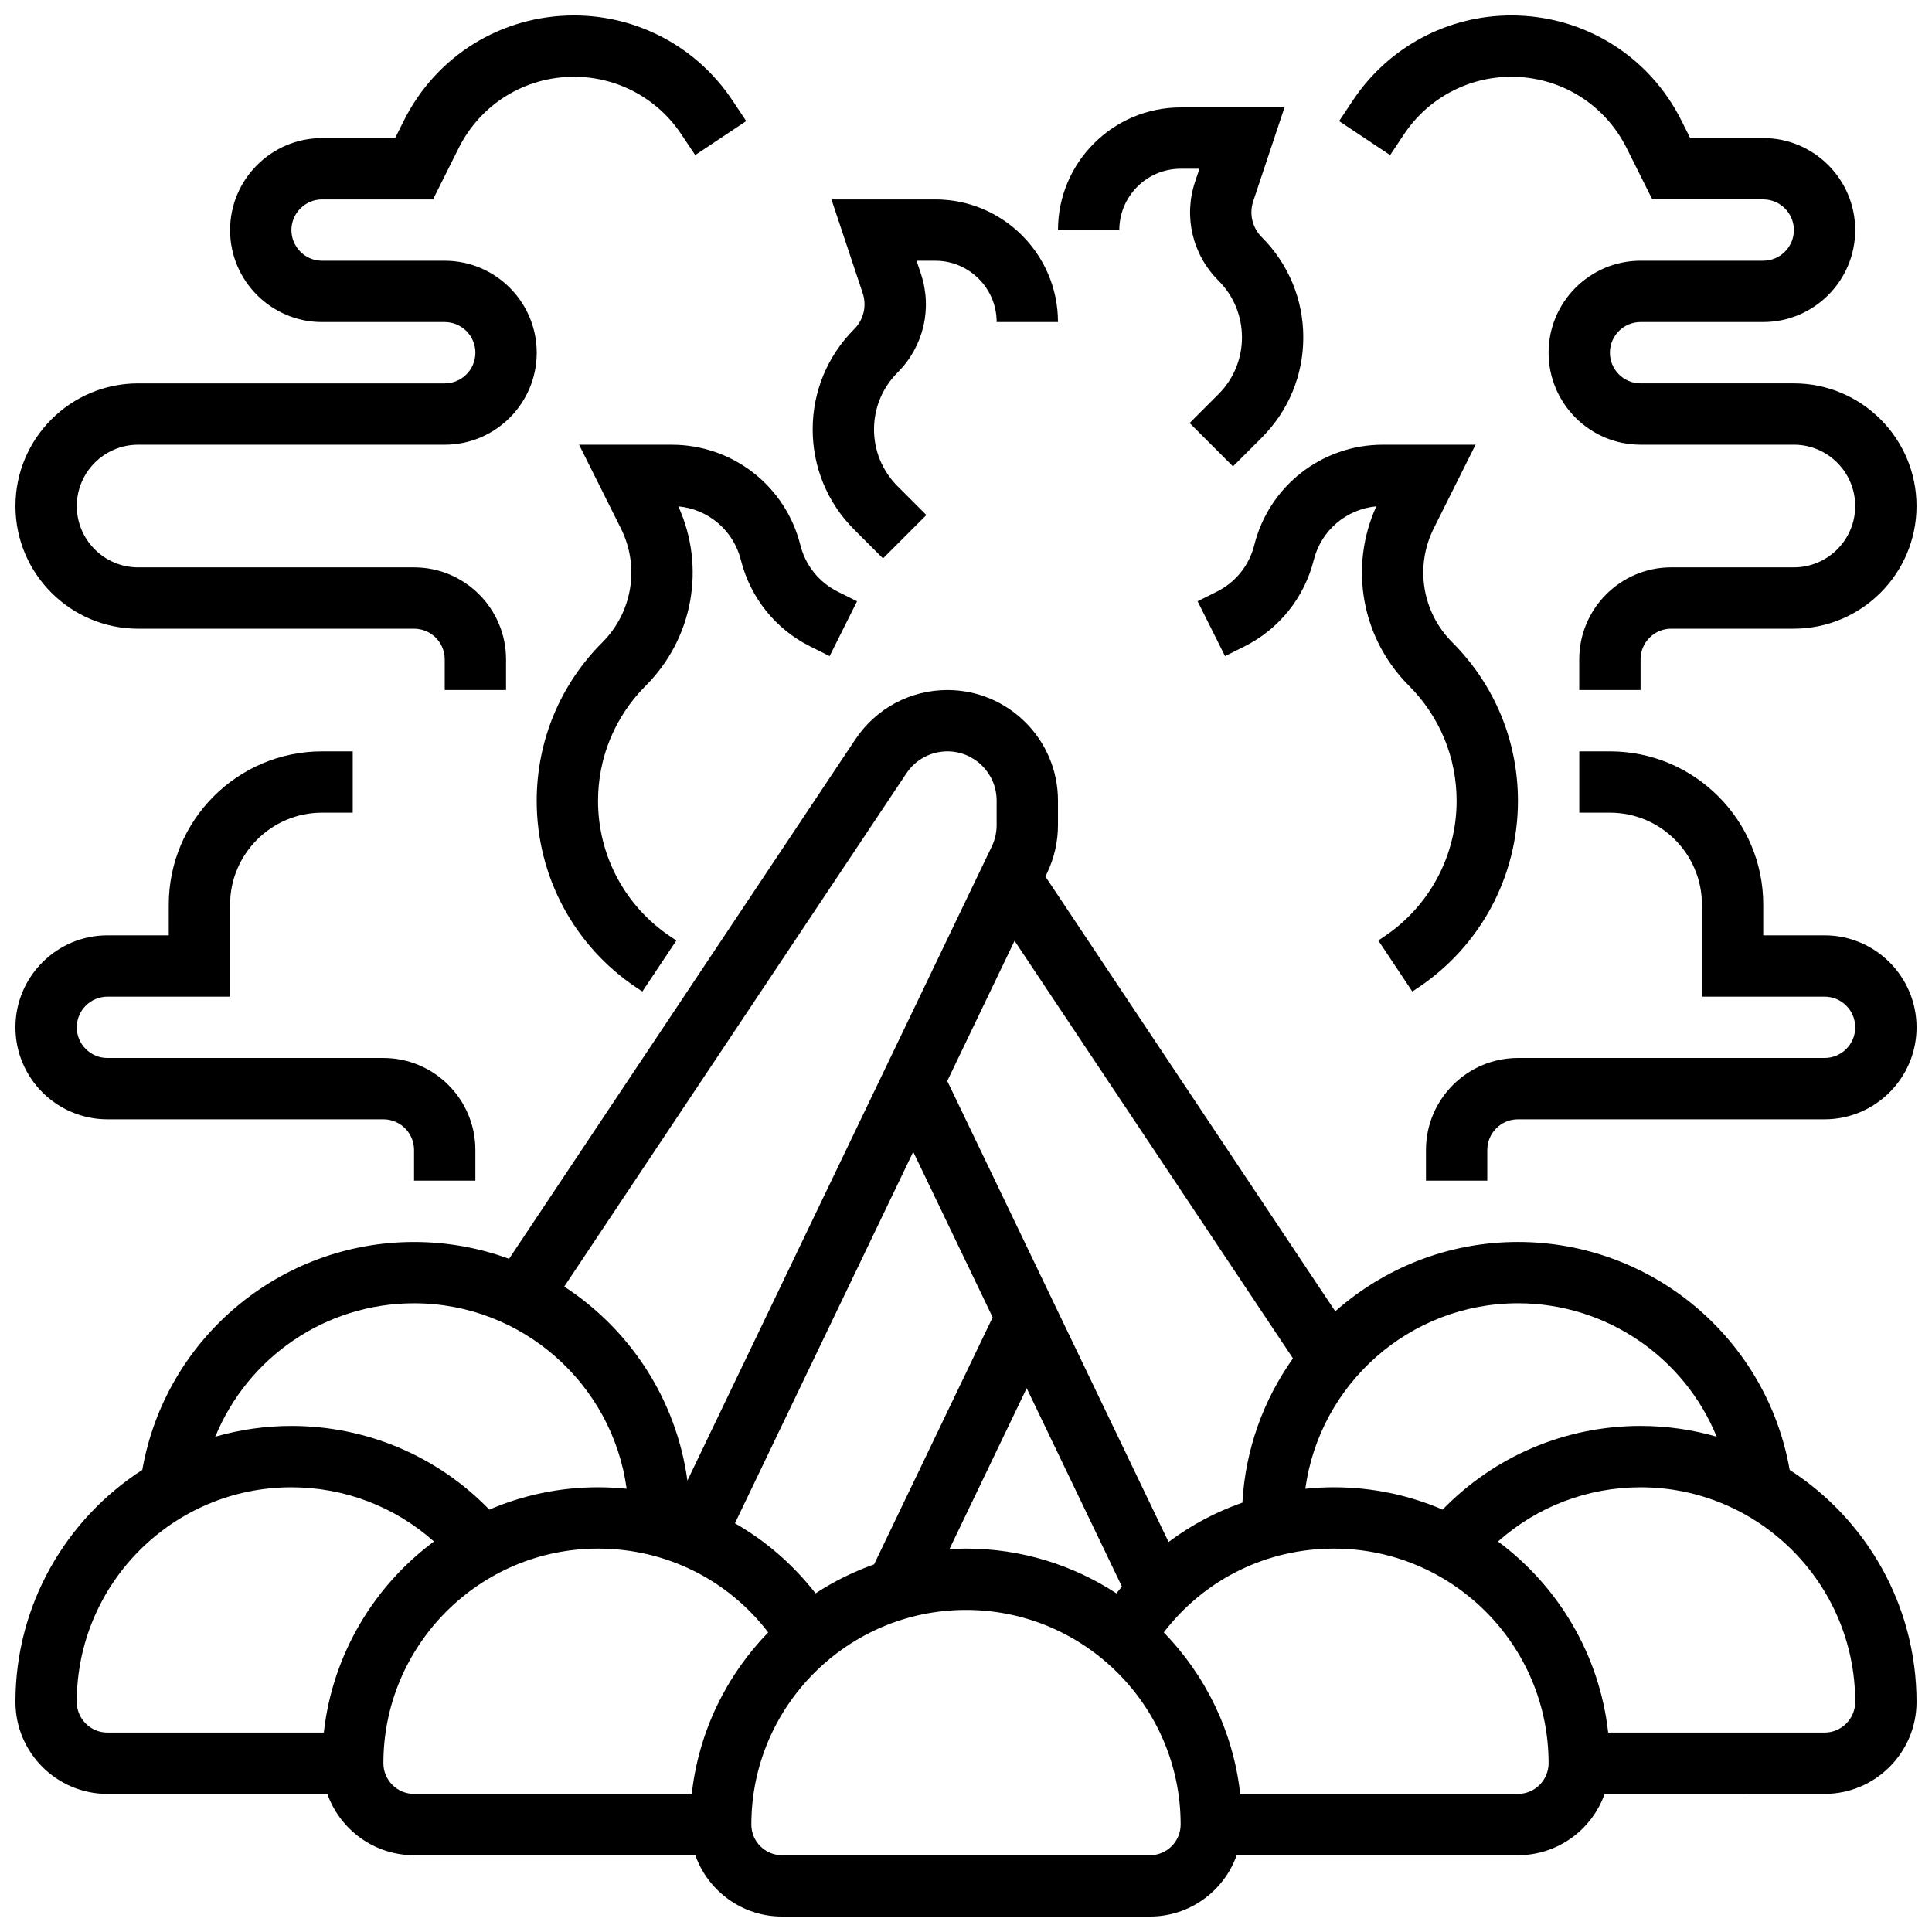
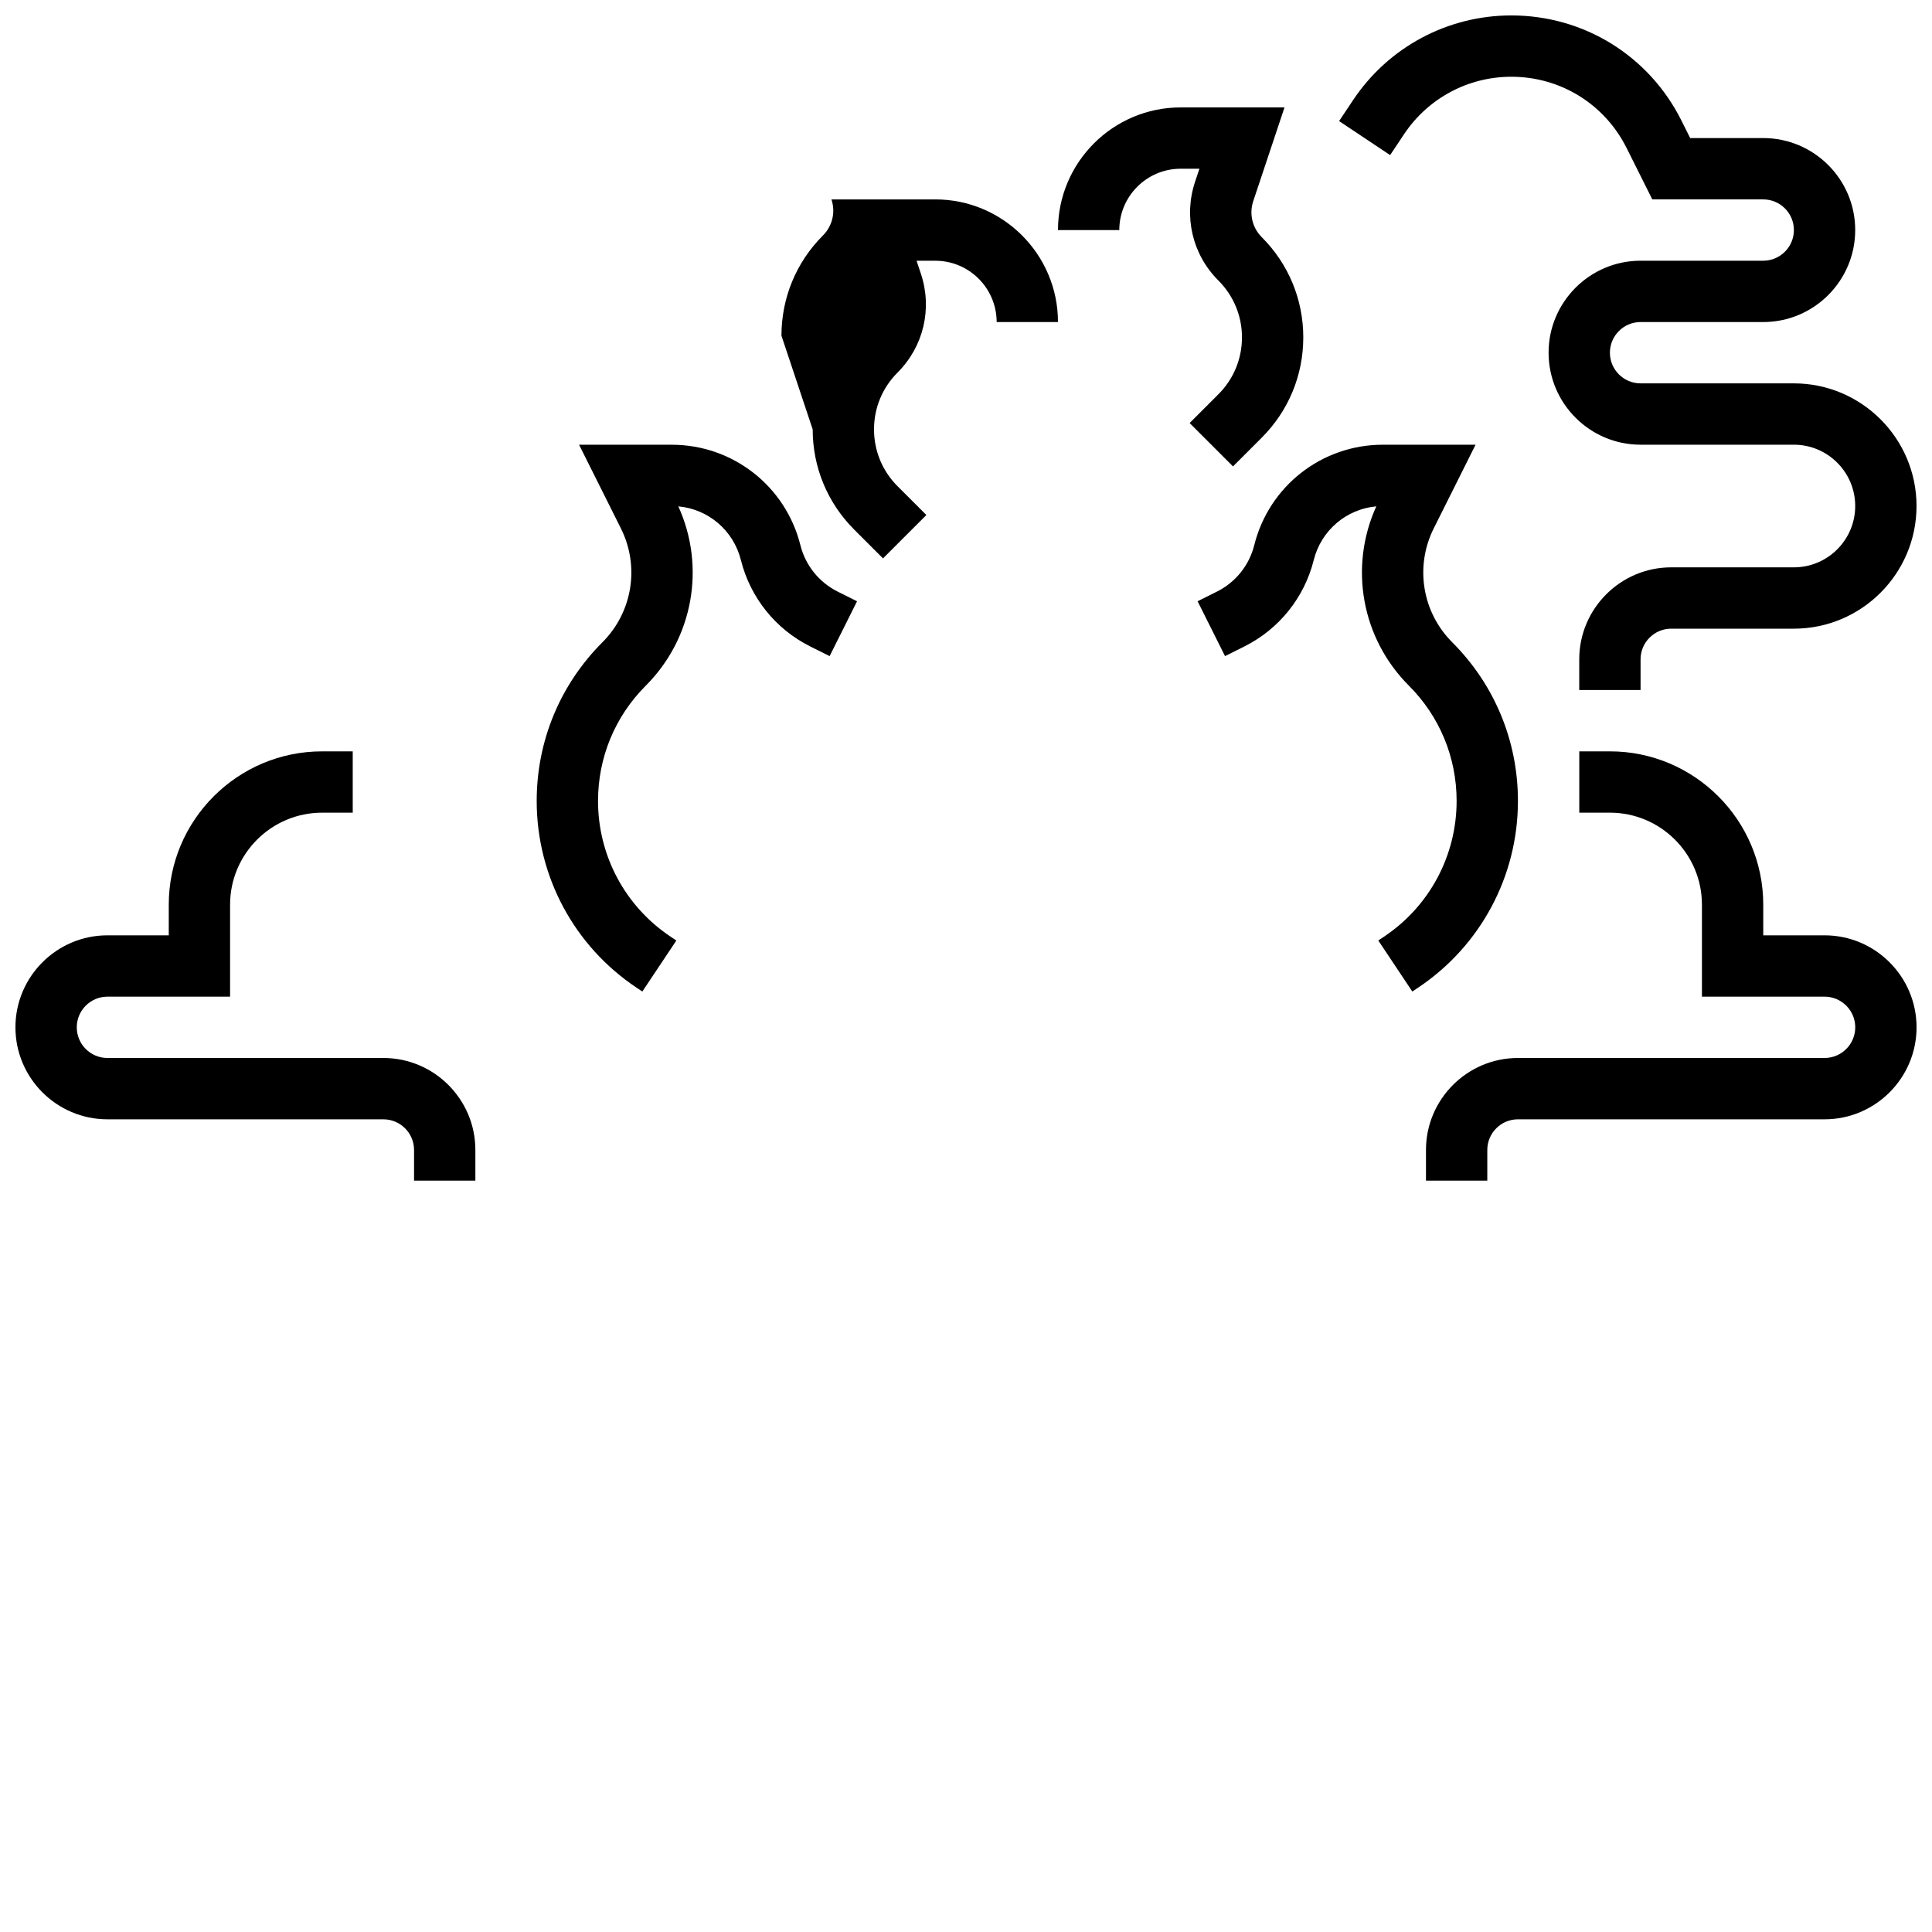
<svg xmlns="http://www.w3.org/2000/svg" width="800px" height="800px" version="1.1" viewBox="144 144 512 512">
  <defs>
    <clipPath id="e">
      <path d="m148.09 326h503.81v325.9h-503.81z" />
    </clipPath>
    <clipPath id="d">
      <path d="m498 148.09h153.9v178.91h-153.9z" />
    </clipPath>
    <clipPath id="c">
      <path d="m521 343h130.9v114h-130.9z" />
    </clipPath>
    <clipPath id="b">
      <path d="m148.09 148.09h193.91v178.91h-193.91z" />
    </clipPath>
    <clipPath id="a">
      <path d="m148.09 343h121.91v114h-121.91z" />
    </clipPath>
  </defs>
  <g clip-path="url(#e)">
-     <path d="m618.28 533.53c-6.082-34.699-36.359-60.398-72.016-60.398-18.551 0-35.5 6.957-48.406 18.379l-76.816-115.22 0.449-0.934c1.887-3.934 2.883-8.316 2.883-12.676v-6.512c0-16.16-13.141-29.305-29.297-29.305-9.82 0-18.934 4.879-24.379 13.047l-91.793 137.69c-7.852-2.887-16.332-4.465-25.176-4.465-35.656 0-65.934 25.699-72.016 60.398-20.207 13.027-33.621 35.715-33.621 61.492 0 13.441 10.934 24.379 24.379 24.379h58.281c3.356 9.457 12.387 16.25 22.98 16.25h74.531c3.356 9.457 12.387 16.25 22.98 16.25h97.512c10.594 0 19.625-6.793 22.98-16.25h74.527c10.594 0 19.625-6.793 22.98-16.25l58.281-0.004c13.441 0 24.379-10.938 24.379-24.379-0.004-25.773-13.418-48.461-33.625-61.488zm-72.016-44.148c23.578 0 44.129 14.445 52.668 35.352-6.41-1.84-13.168-2.848-20.164-2.848-19.938 0-38.719 8.012-52.457 22.172-8.844-3.805-18.578-5.918-28.801-5.918-2.555 0-5.086 0.133-7.586 0.391 3.785-27.719 27.602-49.148 56.34-49.148zm-59.617 14.605c-7.766 10.918-12.621 24.039-13.398 38.234-7.031 2.449-13.625 5.957-19.57 10.422l-58.645-122.17 17.832-37.148zm-126.52 62.27c-5.934-7.633-13.191-13.906-21.363-18.57l47.25-98.441 21.051 43.859-31.426 65.469c-5.5 1.949-10.699 4.543-15.512 7.684zm55.957-54.371 25.23 52.562c-0.492 0.594-0.977 1.199-1.453 1.812-11.48-7.496-25.168-11.871-39.867-11.871-1.473 0-2.93 0.059-4.383 0.145zm-31.867-162.96c2.426-3.637 6.484-5.809 10.855-5.809 7.195 0 13.047 5.852 13.047 13.047v6.512c0 1.941-0.445 3.894-1.285 5.644l-80.664 168.05c-2.926-21.508-15.223-40.062-32.645-51.41zm-130.49 140.46c28.738 0 52.555 21.43 56.34 49.145-2.5-0.254-5.031-0.391-7.586-0.391-10.223 0-19.961 2.117-28.805 5.922-13.734-14.16-32.516-22.172-52.453-22.172-6.996 0-13.754 1.008-20.164 2.848 8.539-20.906 29.09-35.352 52.668-35.352zm-89.387 105.64c0-31.363 25.516-56.883 56.883-56.883 14.094 0 27.445 5.156 37.785 14.367-15.926 11.812-26.895 29.934-29.195 50.641h-57.344c-4.481 0-8.129-3.644-8.129-8.125zm81.262 16.25c0-31.363 25.516-56.883 56.883-56.883 17.938 0 34.367 8.199 45.094 22.207-11.027 11.348-18.414 26.246-20.254 42.801h-73.598c-4.481 0-8.125-3.644-8.125-8.125zm203.15 24.379h-97.512c-4.481 0-8.125-3.644-8.125-8.125 0-31.363 25.516-56.883 56.883-56.883 31.363 0 56.883 25.516 56.883 56.883-0.004 4.477-3.648 8.125-8.129 8.125zm97.512-16.254h-73.598c-1.84-16.555-9.227-31.453-20.254-42.801 10.727-14.008 27.156-22.207 45.098-22.207 31.363 0 56.883 25.516 56.883 56.883-0.004 4.481-3.648 8.125-8.129 8.125zm81.262-16.25h-57.344c-2.301-20.703-13.27-38.828-29.195-50.641 10.34-9.215 23.688-14.367 37.781-14.367 31.363 0 56.883 25.516 56.883 56.883 0 4.481-3.648 8.125-8.125 8.125z" />
-   </g>
+     </g>
  <path d="m297.46 261.86 11.086 22.176c5.039 10.078 3.07 22.203-4.894 30.172-11.234 11.234-17.422 26.172-17.422 42.059 0 19.934 9.902 38.434 26.488 49.492l1.508 1.008 9.016-13.523-1.508-1.004c-12.055-8.039-19.25-21.484-19.25-35.973 0-11.547 4.496-22.402 12.66-30.566 12.547-12.547 15.922-31.457 8.621-47.508 7.934 0.723 14.617 6.367 16.578 14.219 2.492 9.961 9.188 18.309 18.371 22.898l5.144 2.57 7.269-14.535-5.144-2.57c-4.934-2.469-8.535-6.953-9.871-12.305-3.922-15.664-17.934-26.609-34.086-26.609z" />
-   <path d="m359.37 257.79c0 10.031 3.906 19.461 11 26.555l7.633 7.633 11.492-11.492-7.633-7.633c-4.023-4.023-6.238-9.371-6.238-15.062 0-5.691 2.215-11.039 6.238-15.062 6.898-6.898 9.27-16.934 6.184-26.188l-1.148-3.441h4.977c8.961 0 16.25 7.293 16.25 16.25h16.25c0-17.922-14.582-32.504-32.504-32.504h-27.527l8.277 24.832c1.125 3.379 0.262 7.039-2.258 9.559-7.086 7.094-10.992 16.527-10.992 26.555z" />
+   <path d="m359.37 257.79c0 10.031 3.906 19.461 11 26.555l7.633 7.633 11.492-11.492-7.633-7.633c-4.023-4.023-6.238-9.371-6.238-15.062 0-5.691 2.215-11.039 6.238-15.062 6.898-6.898 9.27-16.934 6.184-26.188l-1.148-3.441h4.977c8.961 0 16.25 7.293 16.25 16.25h16.25c0-17.922-14.582-32.504-32.504-32.504h-27.527c1.125 3.379 0.262 7.039-2.258 9.559-7.086 7.094-10.992 16.527-10.992 26.555z" />
  <path d="m510.77 392.23-1.508 1.008 9.016 13.523 1.512-1.008c16.578-11.059 26.48-29.559 26.48-49.492 0-15.887-6.188-30.824-17.422-42.059-7.969-7.969-9.934-20.094-4.894-30.172l11.086-22.176h-24.566c-16.148 0-30.164 10.941-34.082 26.609-1.336 5.352-4.938 9.84-9.871 12.309l-5.144 2.57 7.269 14.535 5.144-2.57c9.184-4.594 15.879-12.938 18.371-22.902 1.965-7.852 8.648-13.496 16.578-14.219-7.301 16.051-3.93 34.957 8.621 47.508 8.164 8.164 12.66 19.02 12.66 30.566 0 14.488-7.199 27.934-19.25 35.969z" />
  <path d="m456.88 188.72h4.977l-1.148 3.441c-3.086 9.254-0.715 19.293 6.184 26.188 4.027 4.027 6.242 9.375 6.242 15.066 0 5.691-2.215 11.039-6.238 15.062l-7.633 7.633 11.492 11.492 7.633-7.633c7.09-7.094 10.996-16.527 10.996-26.555 0-10.031-3.906-19.461-11-26.555-2.519-2.519-3.383-6.18-2.258-9.559l8.281-24.832h-27.527c-17.922 0-32.504 14.582-32.504 32.504h16.25c0.004-8.961 7.293-16.254 16.254-16.254z" />
  <g clip-path="url(#d)">
    <path d="m516.1 179.55c6.348-9.523 16.973-15.211 28.418-15.211 13.02 0 24.723 7.234 30.547 18.879l6.812 13.625h29.398c4.481 0 8.125 3.644 8.125 8.125 0 4.481-3.644 8.125-8.125 8.125h-32.504c-13.441 0-24.379 10.938-24.379 24.379 0 13.441 10.938 24.379 24.379 24.379h40.629c8.961 0 16.25 7.293 16.25 16.25 0 8.961-7.293 16.25-16.25 16.25h-32.504c-13.441 0-24.379 10.938-24.379 24.379v8.125h16.25v-8.125c0-4.481 3.644-8.125 8.125-8.125h32.504c17.922 0 32.504-14.582 32.504-32.504s-14.582-32.504-32.504-32.504h-40.629c-4.481 0-8.125-3.644-8.125-8.125 0-4.481 3.644-8.125 8.125-8.125h32.504c13.441 0 24.379-10.938 24.379-24.379s-10.938-24.379-24.379-24.379h-19.355l-2.32-4.641c-8.59-17.184-25.863-27.859-45.078-27.859-16.891 0-32.57 8.391-41.938 22.445l-3.703 5.551 13.523 9.016z" />
  </g>
  <g clip-path="url(#c)">
    <path d="m627.53 391.87h-16.25v-8.125c0-22.402-18.227-40.629-40.629-40.629h-8.125v16.25h8.125c13.441 0 24.379 10.938 24.379 24.379v24.379h32.504c4.481 0 8.125 3.644 8.125 8.125s-3.644 8.125-8.125 8.125h-81.258c-13.441 0-24.379 10.938-24.379 24.379v8.125h16.25v-8.125c0-4.481 3.644-8.125 8.125-8.125h81.258c13.441 0 24.379-10.938 24.379-24.379-0.004-13.441-10.941-24.379-24.379-24.379z" />
  </g>
  <g clip-path="url(#b)">
-     <path d="m180.6 310.61h73.133c4.481 0 8.125 3.644 8.125 8.125v8.125h16.25v-8.125c0-13.441-10.938-24.379-24.379-24.379h-73.129c-8.961 0-16.25-7.293-16.25-16.25 0-8.961 7.293-16.25 16.25-16.25h81.258c13.441 0 24.379-10.938 24.379-24.379 0-13.441-10.938-24.379-24.379-24.379h-32.504c-4.481 0-8.125-3.644-8.125-8.125 0-4.481 3.644-8.125 8.125-8.125h29.398l6.812-13.625c5.824-11.648 17.531-18.883 30.551-18.883 11.445 0 22.066 5.684 28.418 15.207l3.703 5.551 13.523-9.016-3.703-5.551c-9.371-14.051-25.051-22.441-41.941-22.441-19.215 0-36.492 10.676-45.082 27.863l-2.32 4.641h-19.359c-13.441 0-24.379 10.938-24.379 24.379 0 13.441 10.938 24.379 24.379 24.379h32.504c4.481 0 8.125 3.644 8.125 8.125s-3.644 8.125-8.125 8.125h-81.258c-17.922 0-32.504 14.582-32.504 32.504s14.582 32.504 32.504 32.504z" />
-   </g>
+     </g>
  <g clip-path="url(#a)">
    <path d="m172.47 440.63h73.133c4.481 0 8.125 3.644 8.125 8.125v8.125h16.25v-8.125c0-13.441-10.938-24.379-24.379-24.379h-73.129c-4.481 0-8.125-3.644-8.125-8.125s3.644-8.125 8.125-8.125h32.504v-24.379c0-13.441 10.938-24.379 24.379-24.379h8.125v-16.25h-8.125c-22.402 0-40.629 18.227-40.629 40.629v8.125h-16.254c-13.441 0-24.379 10.938-24.379 24.379s10.938 24.379 24.379 24.379z" />
  </g>
</svg>